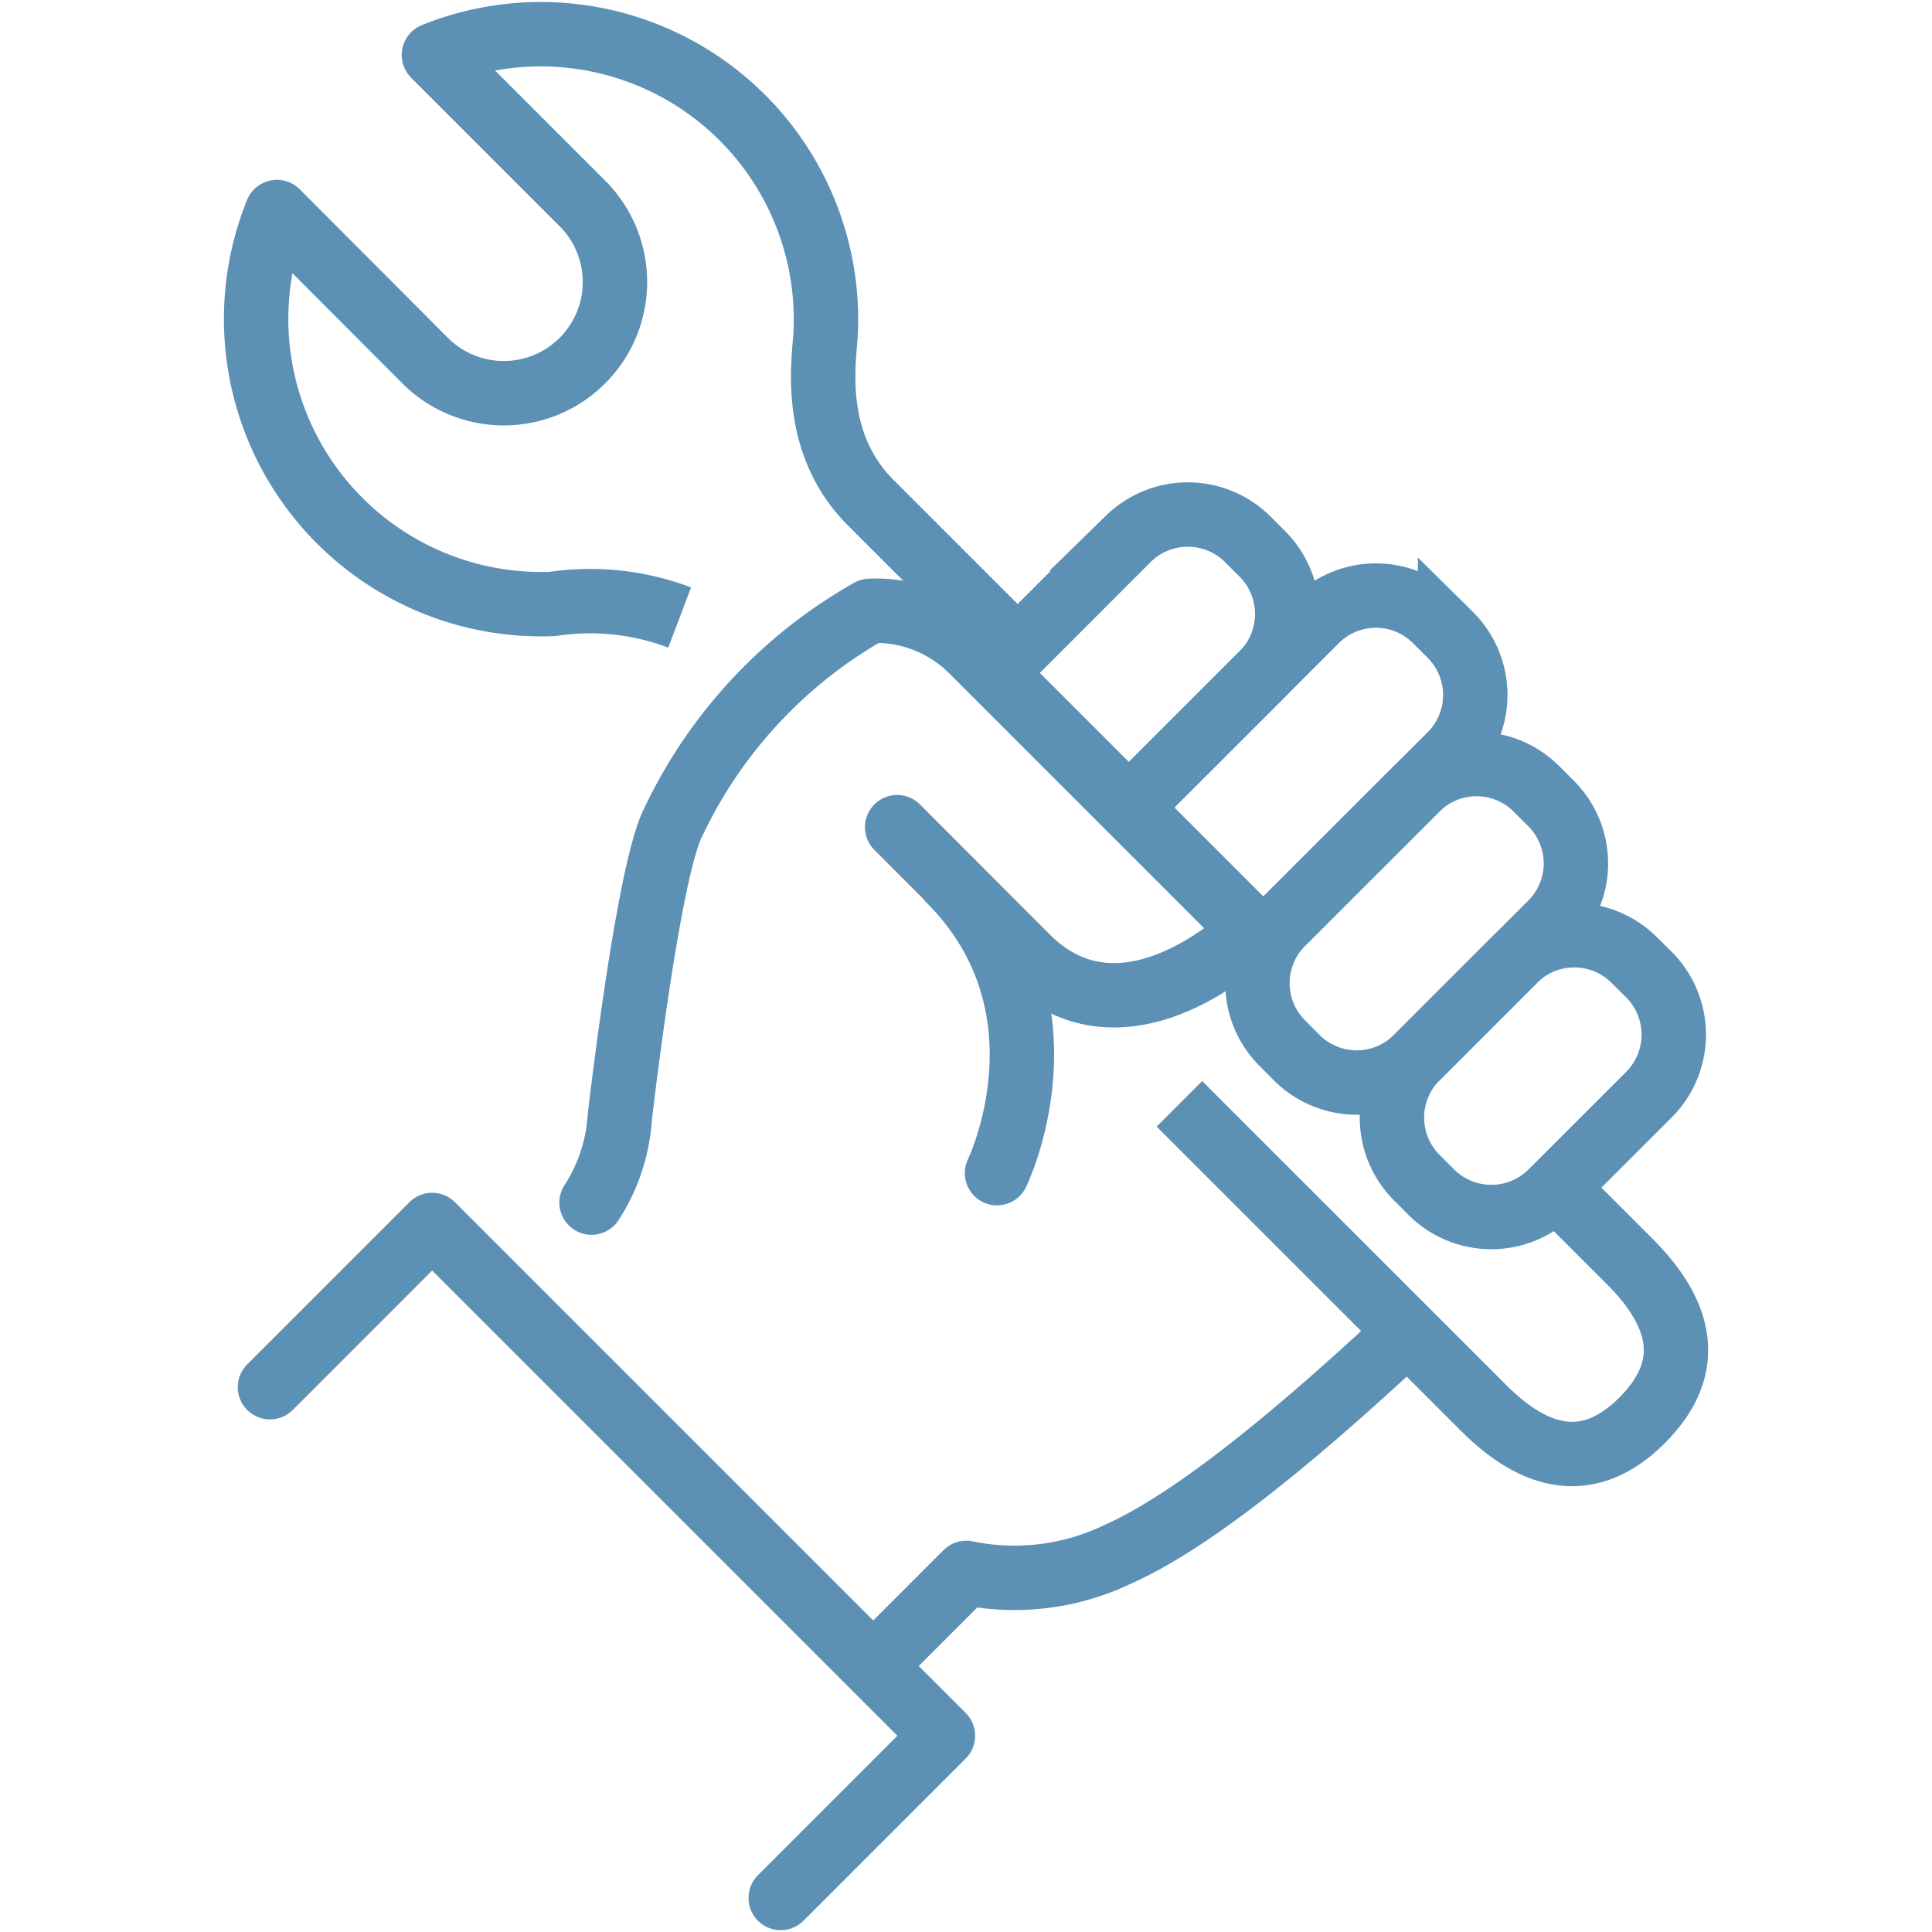
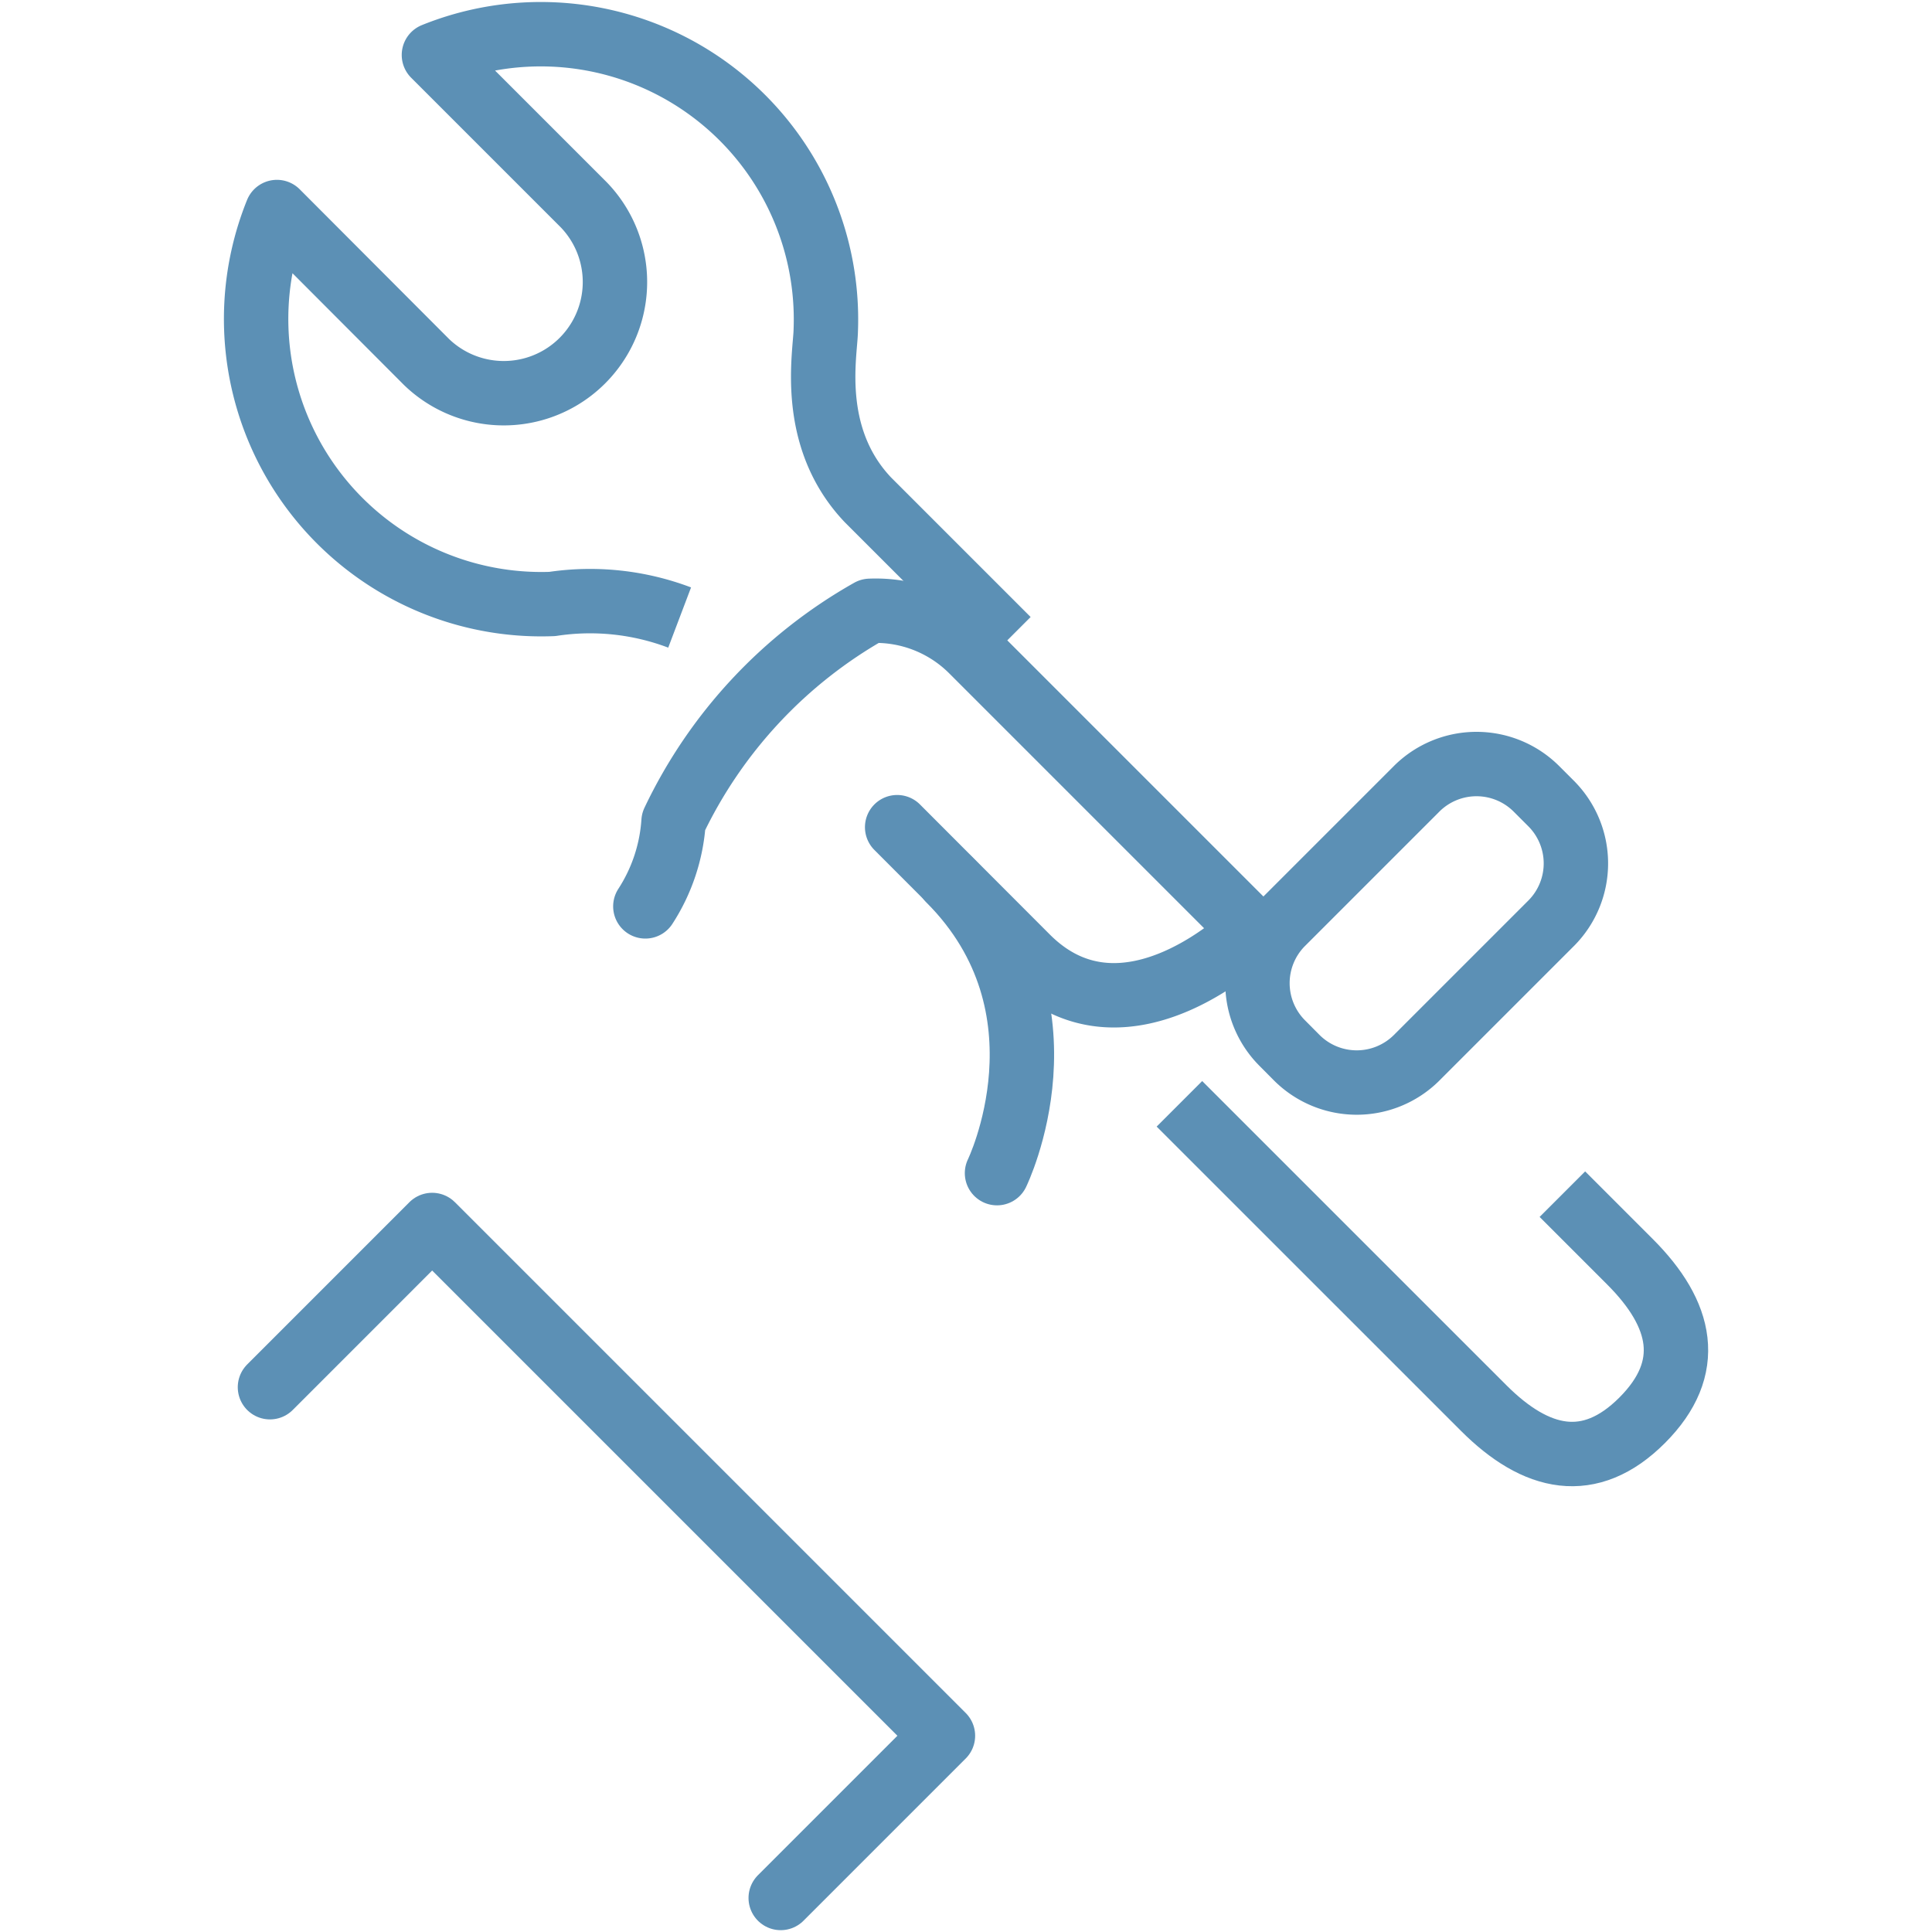
<svg xmlns="http://www.w3.org/2000/svg" width="60" height="60" viewBox="0 0 60 60">
  <defs>
    <clipPath id="riznbw6lga">
      <path data-name="Rectangle 1810" style="stroke:#5c90b5;stroke-width:2px;fill:none" d="M0 0h46.214v60H0z" />
    </clipPath>
  </defs>
  <path data-name="Rectangle 1807" style="fill:none" d="M0 0h60v60H0z" />
  <g data-name="Groupe 4204" transform="translate(6.893)" style="clip-path:url(#riznbw6lga)">
    <path data-name="Tracé 6697" d="m24.6 20.062-4.347-4.347c-1.853-1.952-1.32-4.534-1.308-5.263A8.858 8.858 0 0 0 6.776 1.9l4.654 4.654a3.453 3.453 0 0 1-4.883 4.882L1.9 6.778a8.858 8.858 0 0 0 8.551 12.172 7.846 7.846 0 0 1 3.956.421" transform="translate(-.193 -.193)" style="stroke-linejoin:round;stroke:#5c90b5;stroke-width:2px;fill:none" />
    <path data-name="Tracé 6698" d="m35.15 40.523 9.451 9.45c1.628 1.627 3.293 2.007 4.921.377s1.251-3.291-.379-4.921l-2.1-2.1" transform="translate(-5.415 -6.243)" style="stroke-linejoin:round;stroke:#5c90b5;stroke-width:2px;fill:none" />
-     <path data-name="Tracé 6699" d="M46.772 35.083a2.635 2.635 0 0 1 3.715.033l.437.432a2.639 2.639 0 0 1 .03 3.715l-3.074 3.07a2.635 2.635 0 0 1-3.716-.03l-.432-.432a2.638 2.638 0 0 1-.03-3.717z" transform="translate(-6.616 -5.289)" style="stroke-miterlimit:10;stroke:#5c90b5;stroke-width:2px;fill:none" />
    <path data-name="Tracé 6700" d="M42.976 28.8a2.633 2.633 0 0 1 3.713.03l.434.434a2.632 2.632 0 0 1 .03 3.712l-4.211 4.211a2.635 2.635 0 0 1-3.715-.026l-.432-.435a2.636 2.636 0 0 1-.03-3.715z" transform="translate(-5.856 -4.321)" style="stroke-miterlimit:10;stroke:#5c90b5;stroke-width:2px;fill:none" />
-     <path data-name="Tracé 6701" d="m28.582 23.615 3.973-3.975a2.639 2.639 0 0 1 3.717.03l.434.435a2.64 2.64 0 0 1 .031 3.715l-3.861 3.86" transform="translate(-4.403 -2.91)" style="stroke-miterlimit:10;stroke:#5c90b5;stroke-width:2px;fill:none" />
-     <path data-name="Tracé 6702" d="m33.964 27.88 5.264-5.262a2.626 2.626 0 0 1 3.711.03l.433.43A2.636 2.636 0 0 1 43.4 26.8l-5.26 5.256" transform="translate(-5.232 -3.369)" style="stroke-miterlimit:10;stroke:#5c90b5;stroke-width:2px;fill:none" />
    <path data-name="Tracé 6703" d="M28.182 41.407s2.5-5.127-1.491-9.119" transform="translate(-4.112 -4.974)" style="stroke-linecap:round;stroke-miterlimit:10;stroke:#5c90b5;stroke-width:2px;fill:none" />
-     <path data-name="Tracé 6704" d="m24.056 59.156 2.766-2.767a7.4 7.4 0 0 0 4.728-.589c2.244-1 5.366-3.523 8.927-6.85" transform="translate(-3.706 -7.541)" style="stroke-linecap:round;stroke-linejoin:round;stroke:#5c90b5;stroke-width:2px;fill:none" />
-     <path data-name="Tracé 6705" d="m23.061 29.143 4.039 4.045c3.071 3.067 6.977-.837 6.977-.837l-8.7-8.7a4.224 4.224 0 0 0-3.16-1.227 14.813 14.813 0 0 0-6.1 6.544c-.791 1.491-1.671 9.2-1.671 9.2a5.5 5.5 0 0 1-.876 2.634" transform="translate(-2.092 -3.454)" style="stroke-linecap:round;stroke-linejoin:round;stroke:#5c90b5;stroke-width:2px;fill:none" />
+     <path data-name="Tracé 6705" d="m23.061 29.143 4.039 4.045c3.071 3.067 6.977-.837 6.977-.837l-8.7-8.7a4.224 4.224 0 0 0-3.16-1.227 14.813 14.813 0 0 0-6.1 6.544a5.5 5.5 0 0 1-.876 2.634" transform="translate(-2.092 -3.454)" style="stroke-linecap:round;stroke-linejoin:round;stroke:#5c90b5;stroke-width:2px;fill:none" />
    <path data-name="Tracé 6706" d="M1.763 50.009 6.8 44.971l15.863 15.862-5.038 5.038" transform="translate(-.272 -6.928)" style="stroke-linecap:round;stroke-linejoin:round;stroke:#5c90b5;stroke-width:2px;fill:none" />
  </g>
</svg>